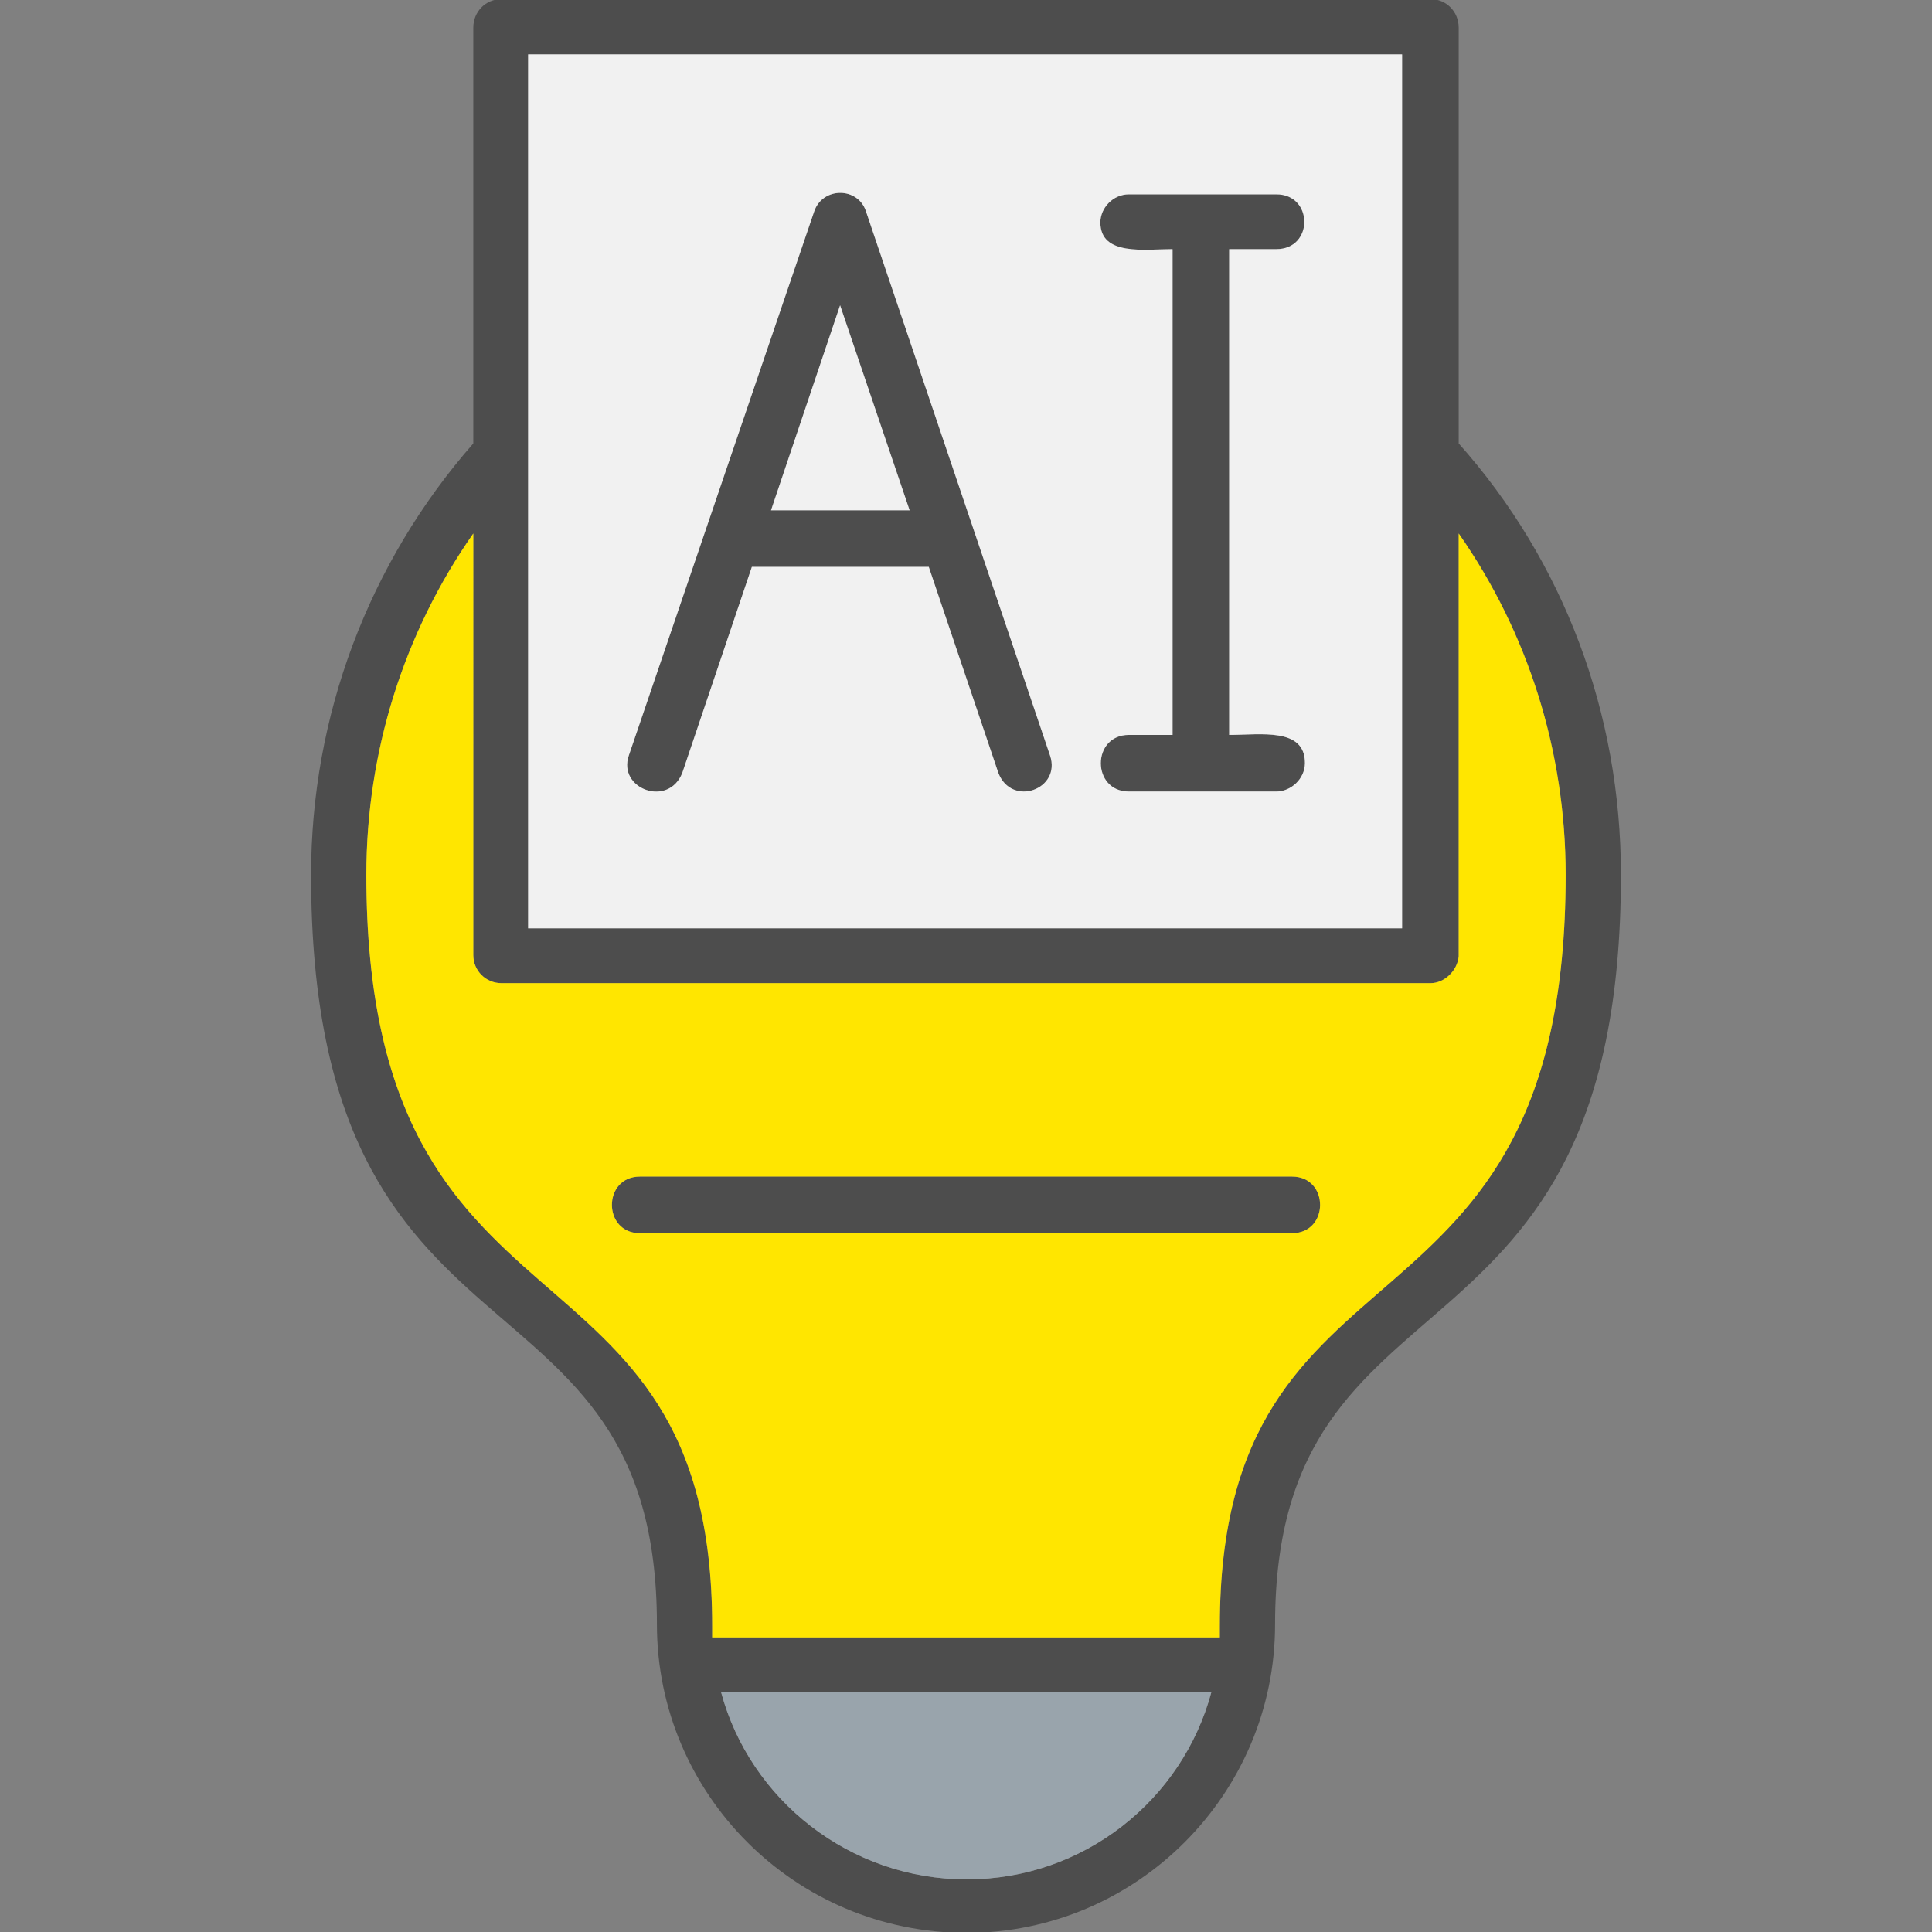
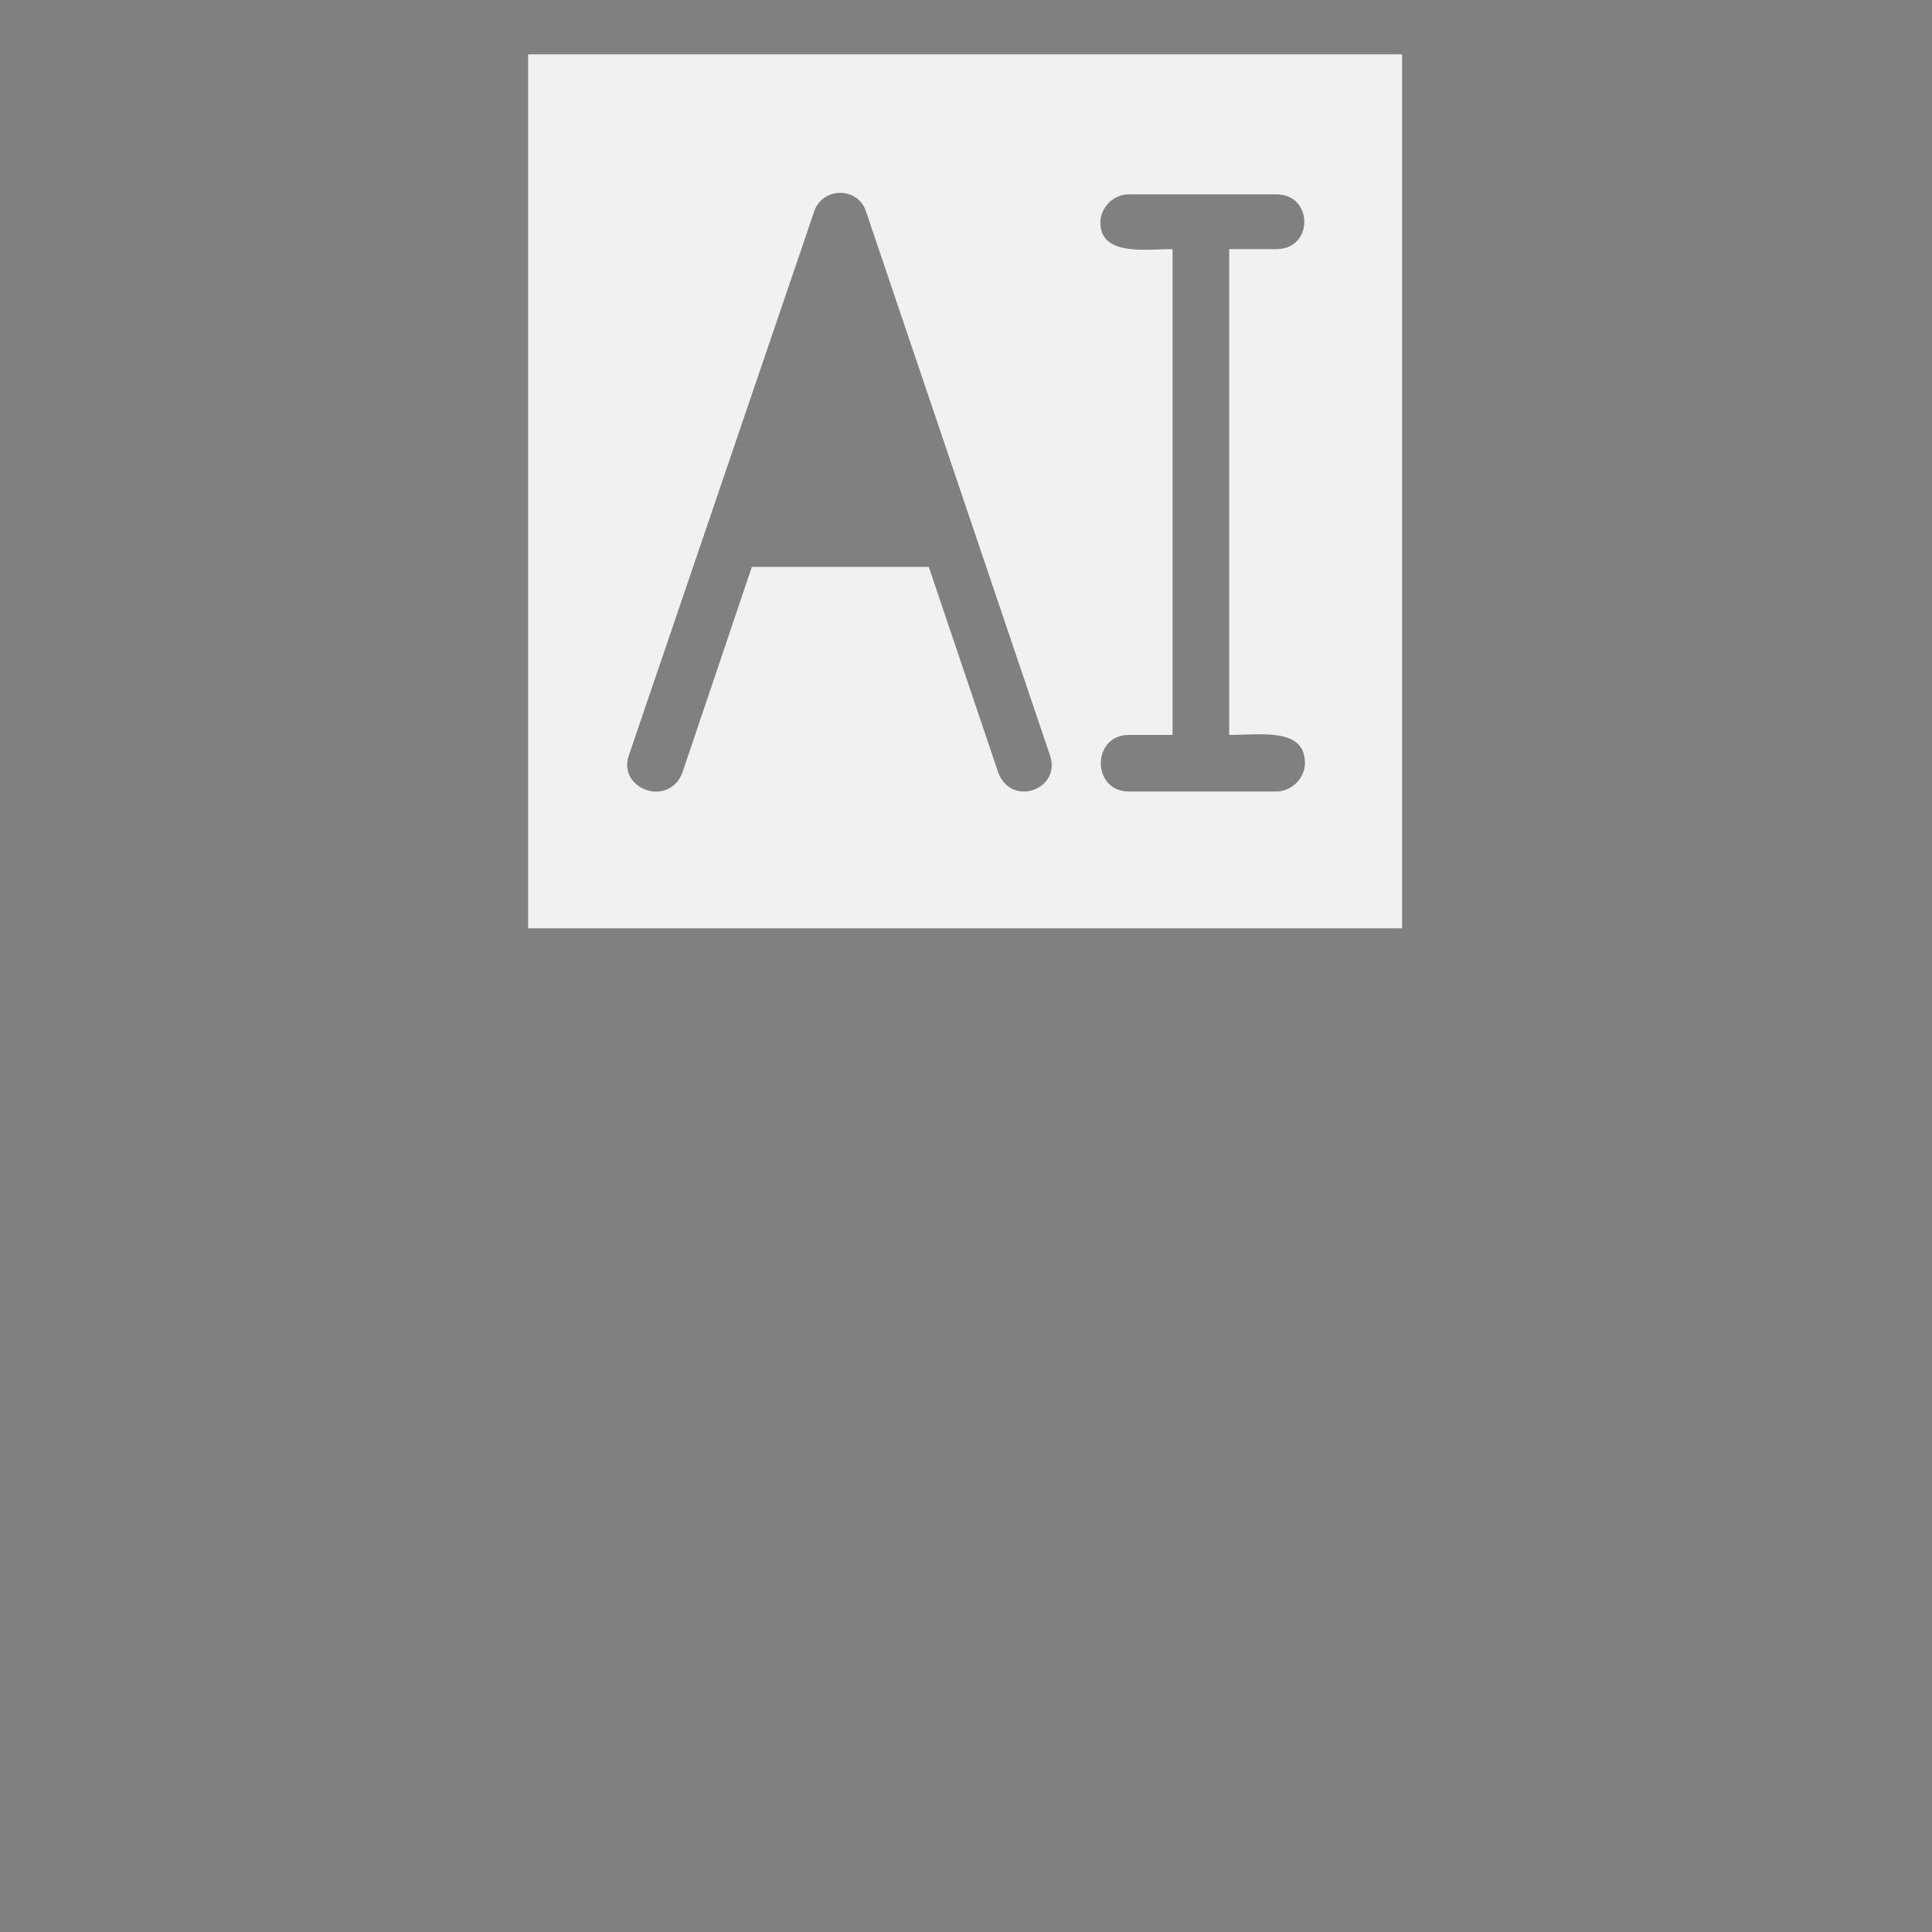
<svg xmlns="http://www.w3.org/2000/svg" clip-rule="evenodd" fill-rule="evenodd" height="512" image-rendering="optimizeQuality" shape-rendering="geometricPrecision" text-rendering="geometricPrecision" viewBox="0 0 4335 4335" width="512">
  <rect x="0" y="0" width="4335" height="4335" fill="#808080" stroke="none" />
  <g id="Layer_x0020_1">
-     <path d="m2169 4337c-387 0-695-313-695-692 0-842-776-521-776-1682 0-355 128-699 364-968v-933c0-36 28-64 63-64h2085c35 0 63 28 63 64v933c236 265 364 606 364 968 0 1158-776 845-776 1682 0 381-311 692-692 692zm730-1570h-1463c-84 0-84-127 0-127h1463c84 0 84 127 0 127zm-1714-1768v1084h1961v-1961h-1961zm-123 198c-156 223-240 490-240 766 0 1096 776 767 776 1686v25h1139c0-9 0-17 0-25 0-919 776-588 776-1686 0-276-84-543-240-766v949c-3 32-32 60-63 60h-2085c-35 0-63-28-63-63zm1802 579h-331c-84 0-84-127 0-127h98v-1090c-62 0-162 16-162-60 0-32 28-63 64-63h331c83 0 84 123 0 123h-106v1090c71 0 170-17 170 63 0 36-32 64-64 64zm-780-504h-397l-156 462c-31 79-146 36-120-39l416-1221c19-55 98-55 116 0l413 1221c26 76-86 117-116 39zm-354-127h311l-156-460zm-112 2652c65 242 289 420 551 420 263 0 484-178 549-420z" fill="#4d4d4d" />
    <path d="m1943 474 413 1221c26 76-86 117-116 39l-156-462h-397l-156 462c-31 79-146 36-120-39l416-1221c19-55 98-55 116 0zm-758 1609h1961v-1961h-1961v877zm1446-434v-1090c-62 0-162 16-162-60 0-32 28-63 64-63h331c83 0 84 123 0 123h-106v1090c71 0 170-17 170 63 0 36-32 64-64 64h-331c-84 0-84-127 0-127z" fill="#f1f1f1" />
-     <path d="m2041 1145-156-460-155 460z" fill="#f1f1f1" />
-     <path d="m3210 2206h-2085c-35 0-63-28-63-63v-946c-156 223-240 490-240 766 0 1096 776 767 776 1686v25h1139c0-9 0-17 0-25 0-919 776-588 776-1686 0-276-84-543-240-766v949c-3 32-32 60-63 60zm-1774 434h1463c84 0 84 127 0 127h-1463c-84 0-84-127 0-127z" fill="#ffe600" />
-     <path d="m2718 3797h-1100c65 242 289 420 551 420 263 0 484-178 549-420z" fill="#99a4ac" />
  </g>
</svg>